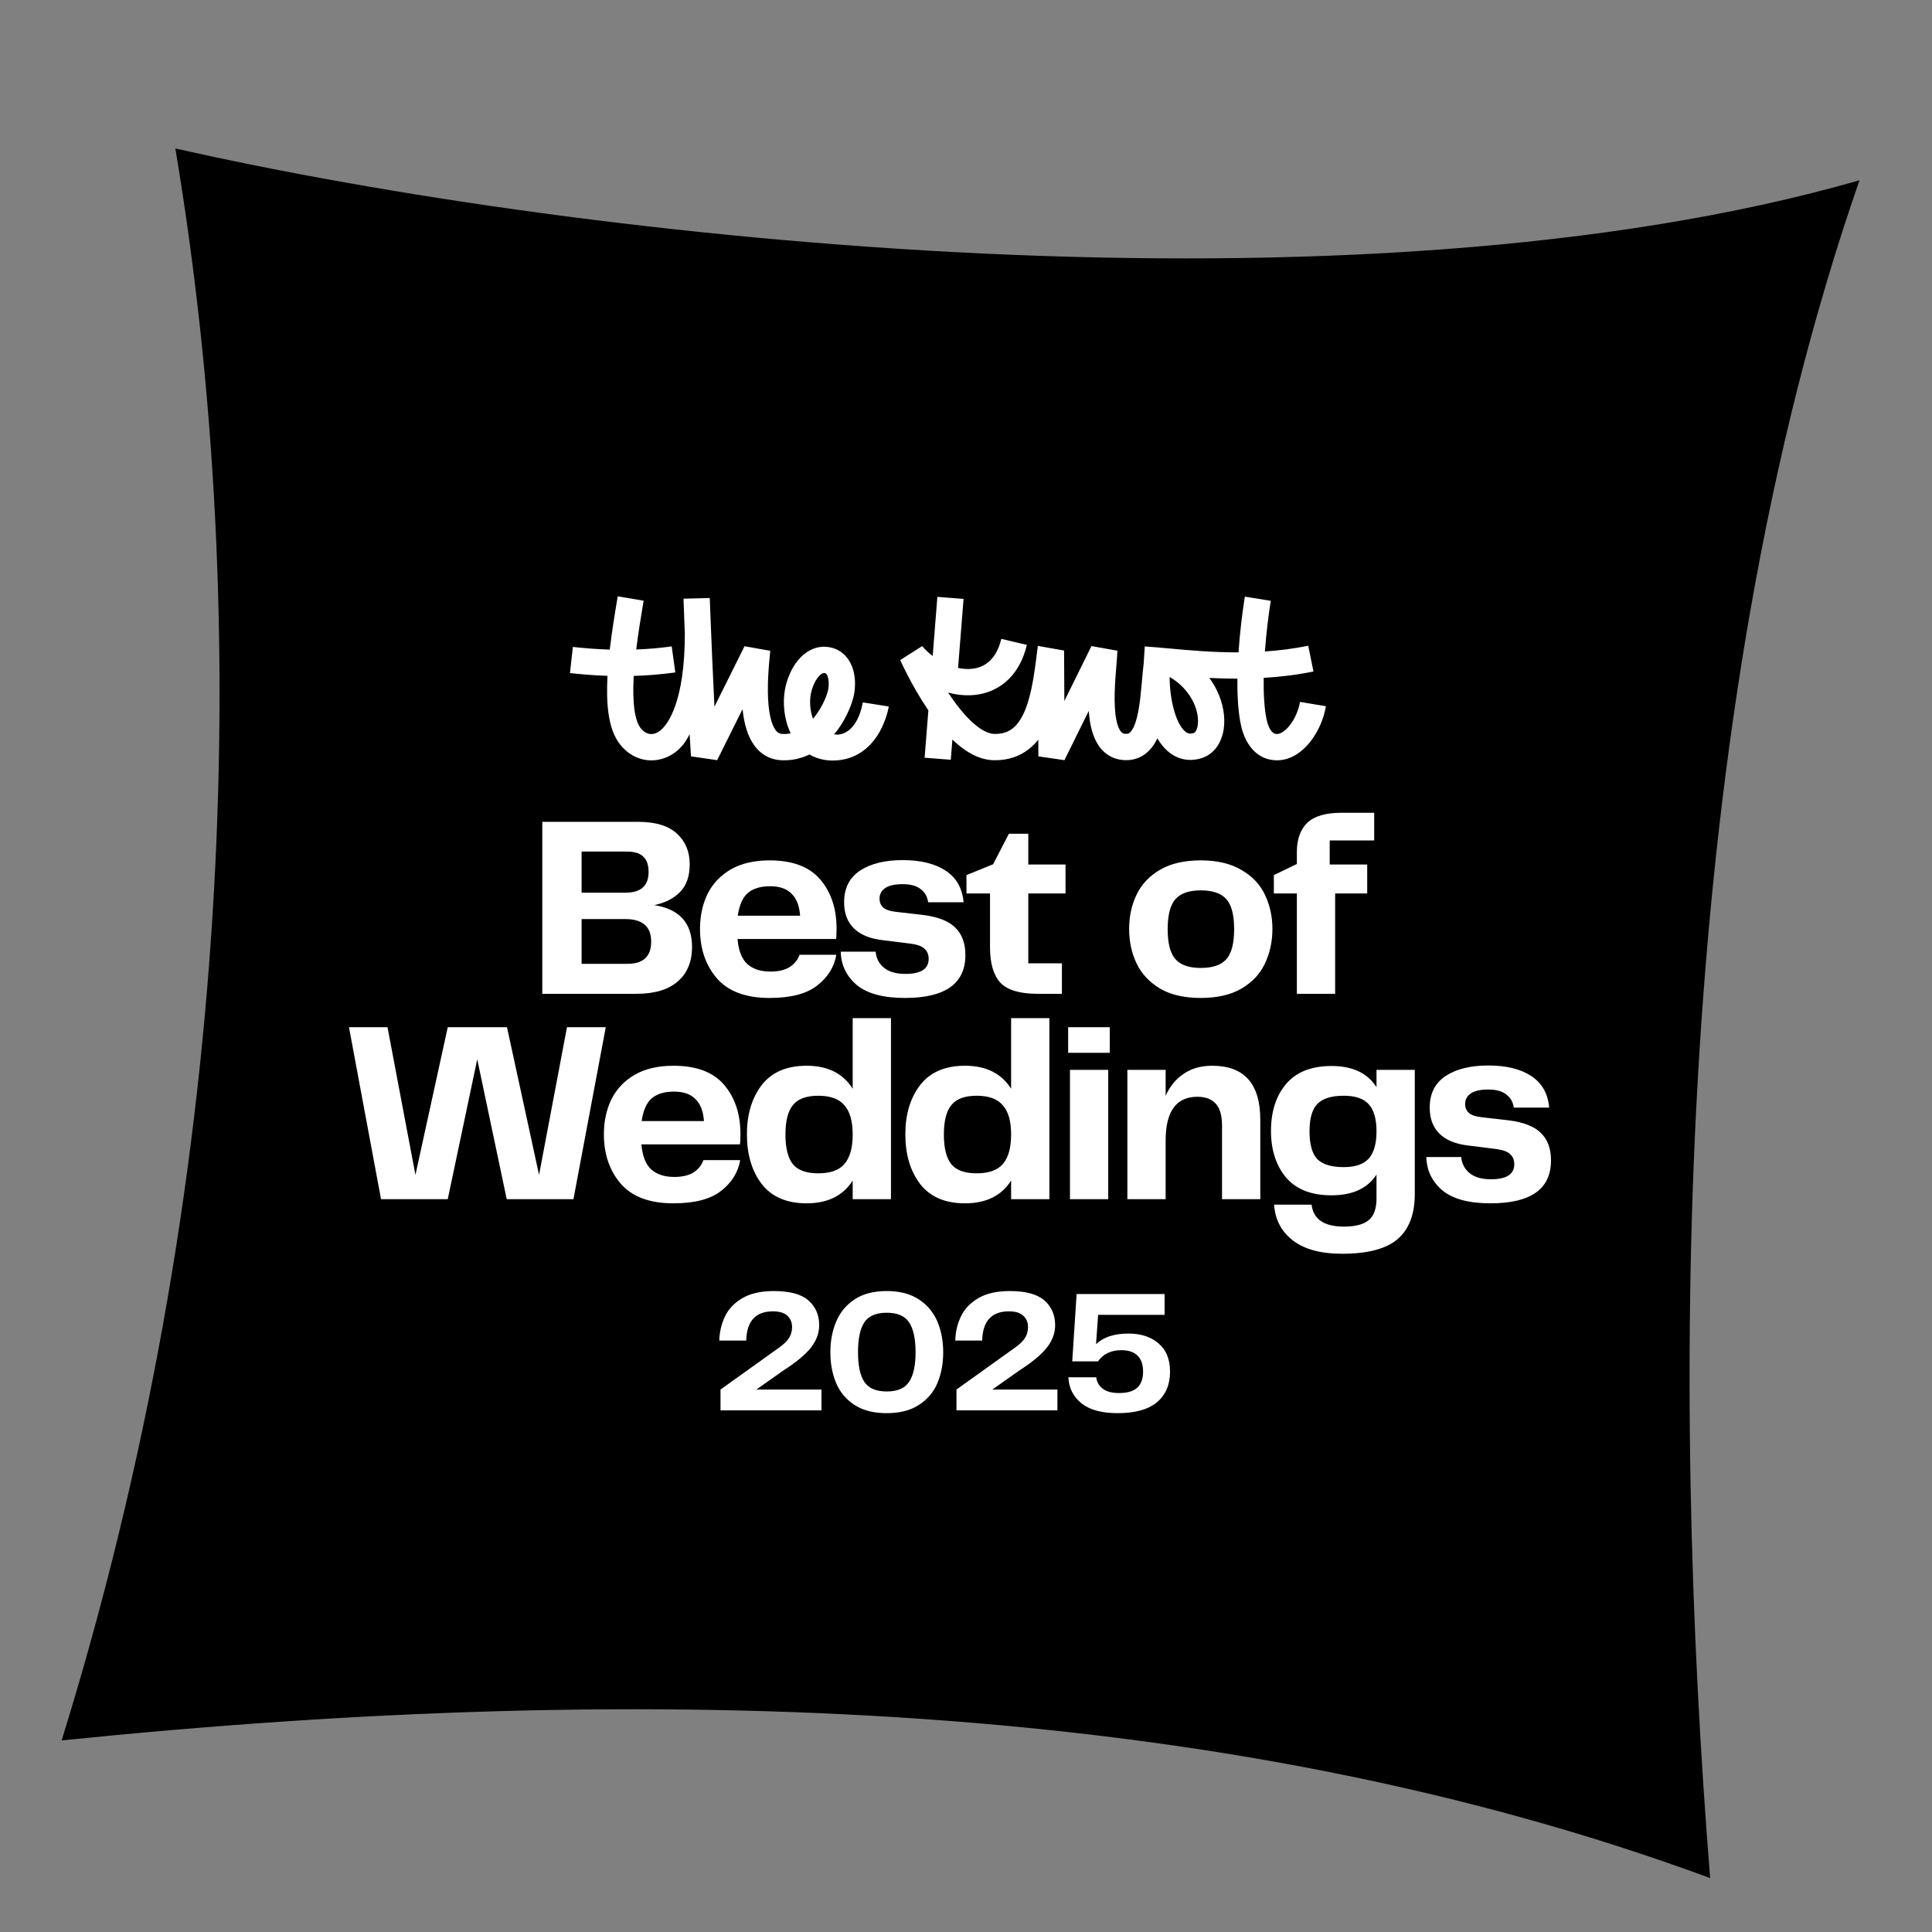
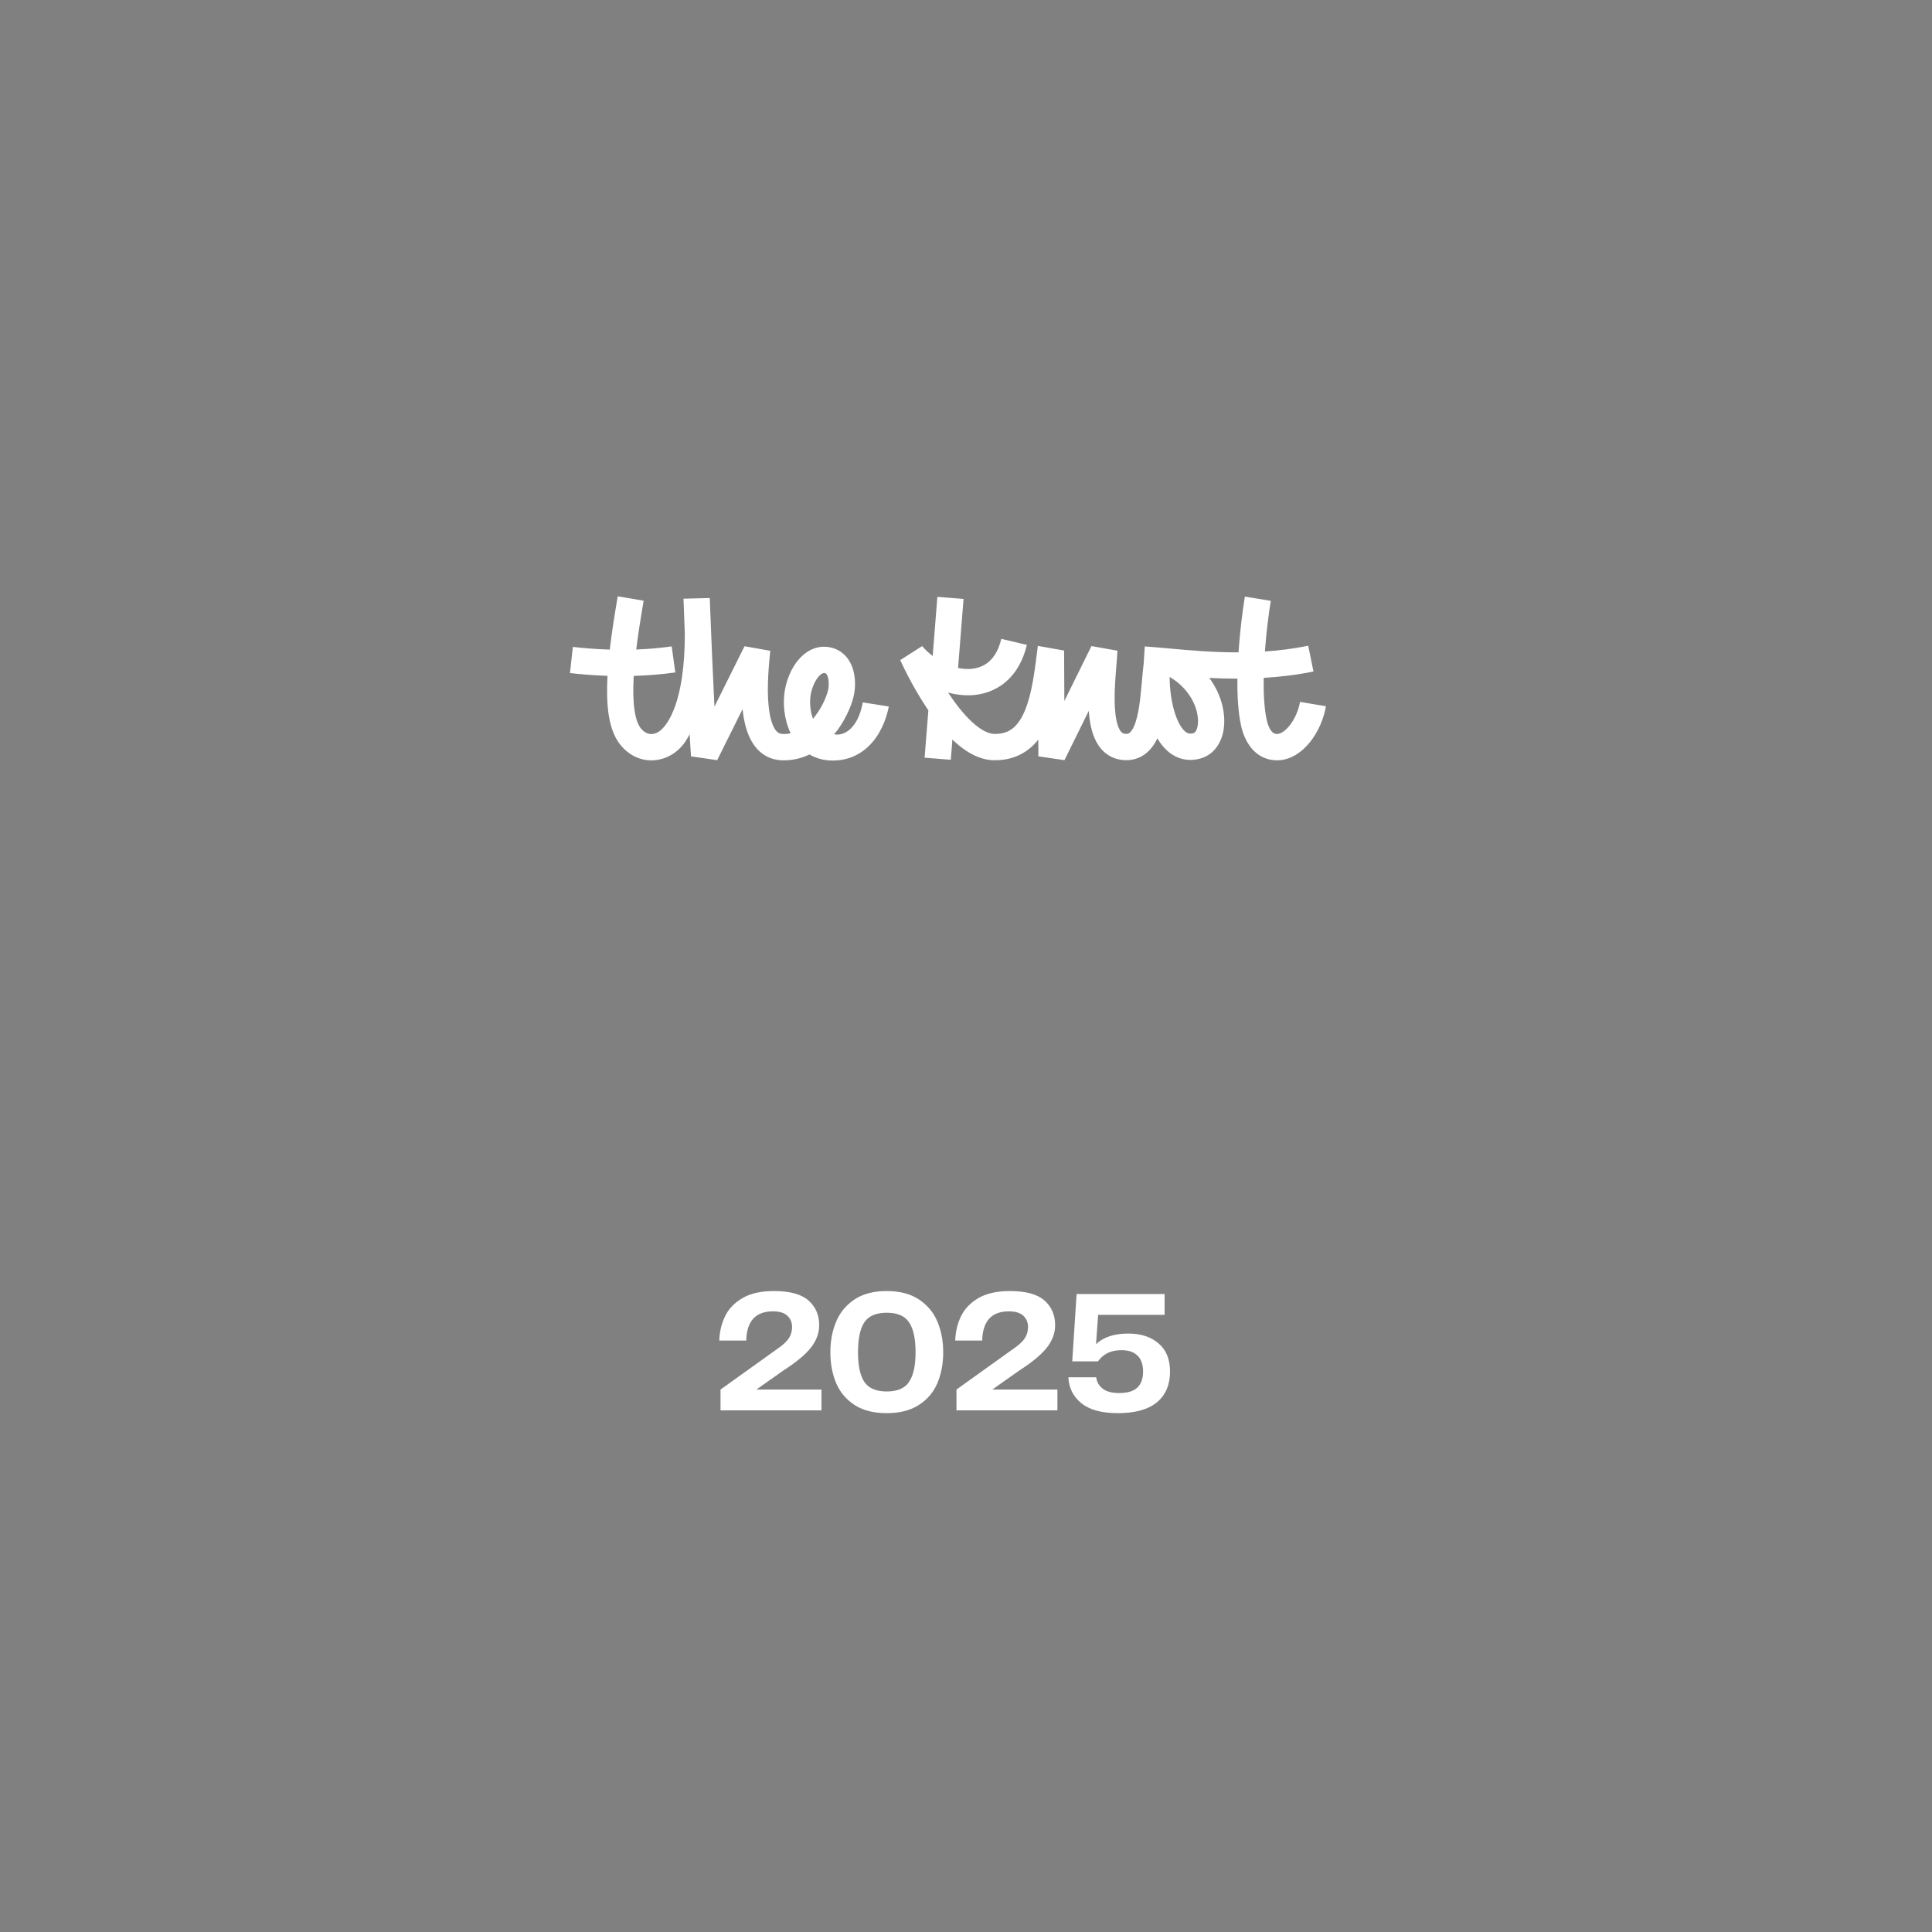
<svg xmlns="http://www.w3.org/2000/svg" width="254" height="254" viewBox="0 0 254 254" fill="none">
  <rect x="0" y="0" width="254" height="254" fill="#808080" stroke="none" />
-   <path d="M23.053 19.515C77.483 31.831 178.436 42.669 244.465 23.702C219.627 95.201 219.744 183.312 224.832 246.909C160.575 223.212 85.652 220.89 8.104 228.814C30.685 156.003 33.465 81.66 23.053 19.515Z" fill="black" />
  <path fill-rule="evenodd" clip-rule="evenodd" d="M80.166 85.403C80.451 82.96 80.857 80.508 81.213 78.396L84.618 78.972C84.279 80.98 83.912 83.201 83.644 85.391C85.115 85.335 86.676 85.209 88.308 84.982L88.783 88.406C86.857 88.674 85.026 88.811 83.319 88.861C83.315 88.938 83.31 89.015 83.306 89.092C83.22 90.723 83.246 92.182 83.422 93.376C83.603 94.603 83.916 95.354 84.246 95.752C84.803 96.426 85.367 96.551 85.82 96.493C86.114 96.455 86.415 96.333 86.683 96.14C87.85 95.318 90.044 92.13 90.034 83.287C90 82.437 89.97 81.671 89.946 81.021C89.919 80.316 89.897 79.747 89.884 79.354C89.877 79.157 89.871 79.005 89.868 78.902L89.865 78.835L89.862 78.79C89.862 78.769 89.862 78.752 89.862 78.74C89.862 78.729 89.862 78.721 89.862 78.716V78.71C89.862 78.71 89.862 78.71 89.88 78.71L93.314 78.623L91.592 78.684C92.74 78.643 93.314 78.623 93.314 78.623V78.625V78.633L93.316 78.662L93.32 78.777C93.324 78.879 93.329 79.028 93.336 79.222C93.351 79.609 93.372 80.17 93.399 80.866C93.452 82.258 93.529 84.187 93.622 86.338C93.712 88.418 93.816 90.7 93.928 92.902L97.883 84.96L101.266 85.56L101.264 85.583C101.084 87.401 100.795 90.323 101.051 92.825C101.184 94.119 101.446 95.114 101.813 95.748C102.132 96.298 102.452 96.477 102.892 96.495C103.258 96.511 103.61 96.479 103.948 96.407C103.94 96.392 103.934 96.376 103.926 96.36C103.053 94.512 102.893 92.325 103.193 90.687C103.446 89.308 104.017 87.909 104.884 86.844C105.746 85.785 107.103 84.843 108.826 85.057C110.521 85.268 111.535 86.4 112.01 87.61C112.455 88.745 112.48 90.023 112.322 91.065C112.143 92.251 111.4 94.199 110.136 95.948L109.656 96.531C110.976 96.824 112.78 95.75 113.406 92.468C113.416 92.419 113.423 92.383 113.427 92.361L113.429 92.353L113.43 92.345C113.43 92.345 113.431 92.339 113.432 92.338V92.34V92.342C113.432 92.342 113.432 92.344 115.138 92.612C116.843 92.879 116.843 92.88 116.843 92.881V92.882L116.842 92.886L116.841 92.895C116.84 92.901 116.839 92.909 116.837 92.918C116.834 92.937 116.829 92.961 116.825 92.99C116.814 93.048 116.799 93.126 116.778 93.222C116.737 93.413 116.673 93.676 116.58 93.988C116.397 94.605 116.089 95.447 115.593 96.303C114.592 98.029 112.698 99.987 109.476 99.987C108.276 99.987 107.262 99.684 106.423 99.189C105.359 99.703 104.135 100.008 102.751 99.95C100.89 99.872 99.608 98.827 98.829 97.483C98.109 96.239 97.778 94.694 97.624 93.234L94.285 99.939L90.845 99.437C90.783 98.548 90.722 97.565 90.662 96.525C90.497 96.853 90.319 97.165 90.13 97.456C89.274 98.771 87.859 99.723 86.261 99.925C84.594 100.138 82.876 99.514 81.591 97.959C80.674 96.849 80.231 95.363 80.012 93.884C79.789 92.371 79.772 90.658 79.864 88.911C79.865 88.891 79.867 88.872 79.867 88.854C77.968 88.79 76.302 88.639 74.934 88.488L75.313 85.051C76.668 85.201 78.309 85.348 80.171 85.404L80.166 85.403ZM106.586 91.309C106.422 92.205 106.493 93.444 106.882 94.495C106.955 94.411 107.026 94.324 107.096 94.235C108.227 92.806 108.809 91.177 108.905 90.546C109.003 89.899 108.951 89.275 108.793 88.873C108.72 88.687 108.645 88.601 108.604 88.565C108.576 88.54 108.527 88.503 108.396 88.487C108.286 88.473 107.992 88.492 107.557 89.027C107.128 89.555 106.756 90.384 106.586 91.309ZM162.684 89.222C161.405 89.223 160.168 89.186 158.989 89.127C159.376 89.656 159.711 90.21 159.989 90.779C160.793 92.424 161.121 94.265 160.878 95.875C160.637 97.468 159.742 99.187 157.809 99.723C156.126 100.191 154.627 99.733 153.486 98.723C152.961 98.259 152.524 97.691 152.16 97.072C152.031 97.344 151.887 97.607 151.726 97.855C150.966 99.027 149.764 99.939 148.064 99.939C147.179 99.939 146.363 99.71 145.659 99.244C144.968 98.787 144.476 98.163 144.127 97.507C143.492 96.315 143.238 94.845 143.141 93.46L139.942 99.938L136.516 99.438L136.504 97.24C136.174 97.658 135.801 98.045 135.383 98.389C134.129 99.419 132.563 99.974 130.694 99.948C128.712 99.92 126.965 98.823 125.58 97.575C125.456 97.463 125.333 97.349 125.211 97.231L125.001 99.887L121.559 99.614L122.053 93.387C121.983 93.285 121.914 93.182 121.846 93.08C120.792 91.498 119.922 89.929 119.318 88.761C119.015 88.174 118.776 87.686 118.612 87.34C118.53 87.167 118.466 87.03 118.423 86.935C118.413 86.914 118.405 86.895 118.397 86.877C118.387 86.856 118.379 86.838 118.372 86.824C118.366 86.811 118.362 86.801 118.359 86.793L118.355 86.784L118.353 86.781V86.779L121.235 84.945C121.656 85.431 122.124 85.865 122.62 86.241L123.236 78.468L126.678 78.742L125.958 87.813C126.453 87.919 126.941 87.966 127.407 87.952C128.396 87.922 129.26 87.621 129.95 87.045C130.641 86.469 131.278 85.52 131.64 83.991L135 84.787C134.498 86.908 133.524 88.565 132.16 89.702C130.796 90.839 129.161 91.359 127.512 91.409C126.559 91.438 125.592 91.311 124.645 91.052C124.662 91.078 124.679 91.104 124.696 91.129C124.703 91.14 124.71 91.15 124.716 91.16C125.686 92.616 126.772 93.999 127.888 95.005C129.037 96.04 129.999 96.48 130.742 96.49C131.851 96.505 132.61 96.194 133.192 95.716C133.81 95.208 134.341 94.418 134.789 93.311C135.67 91.13 136.028 88.26 136.395 85.321C136.41 85.203 136.425 85.086 136.439 84.968V84.914L137.298 85.066L139.851 85.519L139.895 85.527L139.93 92.159L143.494 84.94L146.908 85.546C146.885 86.103 146.827 86.823 146.764 87.587C146.726 88.046 146.688 88.521 146.655 88.986C146.56 90.327 146.498 91.73 146.57 93.001C146.645 94.312 146.855 95.285 147.172 95.881C147.319 96.156 147.457 96.29 147.56 96.359C147.651 96.418 147.794 96.481 148.063 96.481C148.332 96.481 148.55 96.402 148.83 95.971C149.163 95.457 149.445 94.62 149.662 93.462C149.874 92.332 149.995 91.073 150.108 89.802C150.117 89.698 150.126 89.594 150.135 89.489V89.485V89.482V89.48C150.202 88.721 150.27 87.947 150.36 87.237L150.5 84.988C151.442 85.046 152.503 85.143 153.663 85.249C156.288 85.489 159.42 85.776 162.827 85.767C163.01 83.063 163.34 80.43 163.662 78.437L167.07 78.988C166.777 80.806 166.476 83.191 166.297 85.65C168.153 85.525 170.062 85.289 171.992 84.895L172.682 88.283C170.465 88.735 168.264 88.993 166.137 89.12C166.105 91.273 166.219 93.227 166.538 94.675C166.692 95.366 166.929 95.85 167.17 96.136C167.382 96.389 167.582 96.483 167.819 96.498C168.19 96.523 168.814 96.293 169.529 95.403C170.212 94.553 170.73 93.376 170.913 92.279L174.319 92.849C174.041 94.51 173.286 96.241 172.22 97.57C171.184 98.859 169.584 100.081 167.591 99.948C164.877 99.769 163.606 97.401 163.168 95.424C162.778 93.662 162.656 91.469 162.683 89.222H162.684ZM154.532 93.963C154.028 92.492 153.778 90.675 153.771 89.002C155.137 89.77 156.239 90.971 156.887 92.298C157.429 93.408 157.587 94.541 157.464 95.358C157.338 96.193 157.016 96.355 156.887 96.391C156.417 96.522 156.109 96.429 155.772 96.132C155.351 95.758 154.902 95.044 154.532 93.963V93.963Z" fill="white" />
-   <path d="M71.296 108.047H83.91C86.199 108.047 87.899 108.568 89.01 109.611C90.12 110.631 90.676 111.968 90.676 113.623C90.676 115.187 90.256 116.399 89.418 117.261C88.579 118.122 87.446 118.7 86.018 118.995C89.327 119.516 90.982 121.352 90.982 124.503C90.982 126.429 90.358 127.937 89.112 129.025C87.865 130.113 86.052 130.657 83.672 130.657H71.296V108.047ZM82.516 126.713C84.578 126.713 85.61 125.738 85.61 123.789C85.61 121.817 84.476 120.831 82.21 120.831H76.464V126.713H82.516ZM82.21 117.363C84.25 117.363 85.27 116.456 85.27 114.643C85.27 113.736 85.043 113.067 84.59 112.637C84.159 112.183 83.422 111.957 82.38 111.957H76.464V117.363H82.21ZM101.177 131.201C98.072 131.201 95.771 130.351 94.275 128.651C92.779 126.928 92.031 124.752 92.031 122.123C92.031 120.423 92.36 118.893 93.017 117.533C93.697 116.173 94.717 115.096 96.077 114.303C97.46 113.509 99.16 113.113 101.177 113.113C104.192 113.113 106.413 113.951 107.841 115.629C109.269 117.306 109.983 119.459 109.983 122.089C109.983 122.746 109.961 123.199 109.915 123.449H96.961C97.097 124.99 97.528 126.089 98.253 126.747C99.001 127.404 100.01 127.733 101.279 127.733C102.322 127.733 103.161 127.54 103.795 127.155C104.43 126.747 104.872 126.203 105.121 125.523H109.949C109.677 127.132 108.839 128.481 107.433 129.569C106.051 130.657 103.965 131.201 101.177 131.201ZM105.189 120.389C105.099 119.097 104.725 118.133 104.067 117.499C103.433 116.841 102.492 116.513 101.245 116.513C99.999 116.513 99.024 116.807 98.321 117.397C97.641 117.986 97.199 118.983 96.995 120.389H105.189ZM115.122 125.115C115.19 125.976 115.552 126.679 116.21 127.223C116.867 127.767 117.808 128.039 119.032 128.039C121.072 128.039 122.092 127.381 122.092 126.067C122.092 125.5 121.91 125.058 121.548 124.741C121.208 124.401 120.596 124.174 119.712 124.061L115.904 123.585C114.294 123.381 113.07 122.859 112.232 122.021C111.393 121.182 110.974 120.049 110.974 118.621C110.974 116.785 111.665 115.402 113.048 114.473C114.453 113.543 116.334 113.079 118.692 113.079C121.049 113.079 122.93 113.543 124.336 114.473C125.741 115.402 126.523 116.785 126.682 118.621H122.024C121.933 117.895 121.604 117.317 121.038 116.887C120.494 116.456 119.712 116.241 118.692 116.241C117.649 116.241 116.878 116.411 116.38 116.751C115.881 117.091 115.632 117.555 115.632 118.145C115.632 118.621 115.79 119.006 116.108 119.301C116.425 119.595 116.98 119.788 117.774 119.879L121.344 120.287C123.316 120.536 124.732 121.091 125.594 121.953C126.478 122.814 126.92 124.015 126.92 125.557C126.92 129.319 124.268 131.201 118.964 131.201C116.13 131.201 114.022 130.634 112.64 129.501C111.28 128.345 110.577 126.883 110.532 125.115H115.122ZM136.413 130.657C134.078 130.657 132.446 130.169 131.517 129.195C130.61 128.197 130.157 126.645 130.157 124.537V117.465H127.063V115.051L130.565 113.623L132.639 109.611H135.189V113.657H140.085V117.465H135.189V126.645H139.609V130.657H136.413ZM157.866 131.201C155.712 131.201 153.933 130.793 152.528 129.977C151.122 129.138 150.091 128.039 149.434 126.679C148.776 125.319 148.448 123.8 148.448 122.123C148.448 120.468 148.776 118.961 149.434 117.601C150.091 116.241 151.122 115.153 152.528 114.337C153.933 113.521 155.712 113.113 157.866 113.113C160.019 113.113 161.798 113.532 163.204 114.371C164.632 115.187 165.663 116.275 166.298 117.635C166.955 118.995 167.284 120.491 167.284 122.123C167.284 123.777 166.955 125.296 166.298 126.679C165.663 128.039 164.632 129.138 163.204 129.977C161.798 130.793 160.019 131.201 157.866 131.201ZM153.514 122.157C153.514 124.015 153.854 125.33 154.534 126.101C155.214 126.871 156.324 127.257 157.866 127.257C159.43 127.257 160.552 126.871 161.232 126.101C161.912 125.33 162.252 124.015 162.252 122.157C162.252 120.298 161.912 118.983 161.232 118.213C160.552 117.442 159.43 117.057 157.866 117.057C156.324 117.057 155.214 117.442 154.534 118.213C153.854 118.983 153.514 120.298 153.514 122.157ZM170.499 117.465H167.473V115.051L170.499 113.589V112.025C170.499 110.347 170.952 109.067 171.859 108.183C172.788 107.299 174.273 106.857 176.313 106.857H180.665V110.495H174.817V113.657H179.747V117.465H175.531V130.657H170.499V117.465ZM74.541 135.047H79.641L75.391 157.657H66.619L62.743 139.263L58.867 157.657H50.095L45.879 135.047H50.945L54.617 154.461L58.867 135.047H66.653L70.869 154.461L74.541 135.047ZM88.539 158.201C85.434 158.201 83.133 157.351 81.637 155.651C80.141 153.928 79.393 151.752 79.393 149.123C79.393 147.423 79.722 145.893 80.379 144.533C81.059 143.173 82.079 142.096 83.439 141.303C84.822 140.509 86.522 140.113 88.539 140.113C91.554 140.113 93.775 140.951 95.203 142.629C96.631 144.306 97.345 146.459 97.345 149.089C97.345 149.746 97.322 150.199 97.277 150.449H84.323C84.459 151.99 84.89 153.089 85.615 153.747C86.363 154.404 87.372 154.733 88.641 154.733C89.684 154.733 90.522 154.54 91.157 154.155C91.792 153.747 92.234 153.203 92.483 152.523H97.311C97.039 154.132 96.2 155.481 94.795 156.569C93.412 157.657 91.327 158.201 88.539 158.201ZM92.551 147.389C92.46 146.097 92.086 145.133 91.429 144.499C90.794 143.841 89.854 143.513 88.607 143.513C87.36 143.513 86.386 143.807 85.683 144.397C85.003 144.986 84.561 145.983 84.357 147.389H92.551ZM106.051 140.113C108.816 140.113 110.834 141.121 112.103 143.139V133.857H117.135V157.657H112.103V155.209C110.834 157.203 108.816 158.201 106.051 158.201C103.422 158.201 101.45 157.351 100.135 155.651C98.843 153.951 98.197 151.775 98.197 149.123C98.197 146.516 98.843 144.363 100.135 142.663C101.45 140.963 103.422 140.113 106.051 140.113ZM103.263 149.157C103.263 150.947 103.592 152.251 104.249 153.067C104.906 153.86 106.017 154.257 107.581 154.257C109.168 154.257 110.312 153.849 111.015 153.033C111.74 152.194 112.103 150.902 112.103 149.157C112.103 147.411 111.74 146.131 111.015 145.315C110.312 144.476 109.168 144.057 107.581 144.057C106.017 144.057 104.906 144.465 104.249 145.281C103.592 146.074 103.263 147.366 103.263 149.157ZM126.879 140.113C129.644 140.113 131.661 141.121 132.931 143.139V133.857H137.963V157.657H132.931V155.209C131.661 157.203 129.644 158.201 126.879 158.201C124.249 158.201 122.277 157.351 120.963 155.651C119.671 153.951 119.025 151.775 119.025 149.123C119.025 146.516 119.671 144.363 120.963 142.663C122.277 140.963 124.249 140.113 126.879 140.113ZM124.091 149.157C124.091 150.947 124.419 152.251 125.077 153.067C125.734 153.86 126.845 154.257 128.409 154.257C129.995 154.257 131.14 153.849 131.843 153.033C132.568 152.194 132.931 150.902 132.931 149.157C132.931 147.411 132.568 146.131 131.843 145.315C131.14 144.476 129.995 144.057 128.409 144.057C126.845 144.057 125.734 144.465 125.077 145.281C124.419 146.074 124.091 147.366 124.091 149.157ZM140.668 140.657H145.7V157.657H140.668V140.657ZM140.43 135.047H145.904V138.413H140.43V135.047ZM148.215 140.657H153.247V144.057C153.814 142.81 154.607 141.847 155.627 141.167C156.647 140.464 157.894 140.113 159.367 140.113C163.583 140.113 165.691 142.481 165.691 147.219V157.657H160.659V148.001C160.659 146.663 160.387 145.7 159.843 145.111C159.299 144.499 158.495 144.193 157.429 144.193C154.641 144.193 153.247 146.108 153.247 149.939V157.657H148.215V140.657ZM176.447 164.831C173.637 164.831 171.472 164.241 169.953 163.063C168.457 161.907 167.641 160.343 167.505 158.371H172.435C172.662 160.297 174.079 161.261 176.685 161.261C178.181 161.261 179.269 160.977 179.949 160.411C180.629 159.844 180.969 158.892 180.969 157.555V154.427C179.791 156.24 177.819 157.147 175.053 157.147C172.401 157.147 170.407 156.365 169.069 154.801C167.755 153.214 167.097 151.174 167.097 148.681C167.097 146.142 167.755 144.091 169.069 142.527C170.407 140.94 172.401 140.147 175.053 140.147C177.819 140.147 179.791 141.076 180.969 142.935V140.657H186.001V156.977C186.001 159.629 185.253 161.601 183.757 162.893C182.261 164.185 179.825 164.831 176.447 164.831ZM172.163 148.749C172.163 150.449 172.503 151.661 173.183 152.387C173.886 153.089 175.042 153.441 176.651 153.441C178.17 153.441 179.269 153.067 179.949 152.319C180.629 151.548 180.969 150.358 180.969 148.749C180.969 147.117 180.629 145.927 179.949 145.179C179.292 144.431 178.193 144.057 176.651 144.057C175.042 144.057 173.886 144.419 173.183 145.145C172.503 145.847 172.163 147.049 172.163 148.749ZM192.112 152.115C192.18 152.976 192.542 153.679 193.2 154.223C193.857 154.767 194.798 155.039 196.022 155.039C198.062 155.039 199.082 154.381 199.082 153.067C199.082 152.5 198.9 152.058 198.538 151.741C198.198 151.401 197.586 151.174 196.702 151.061L192.894 150.585C191.284 150.381 190.06 149.859 189.222 149.021C188.383 148.182 187.964 147.049 187.964 145.621C187.964 143.785 188.655 142.402 190.038 141.473C191.443 140.543 193.324 140.079 195.682 140.079C198.039 140.079 199.92 140.543 201.326 141.473C202.731 142.402 203.513 143.785 203.672 145.621H199.014C198.923 144.895 198.594 144.317 198.028 143.887C197.484 143.456 196.702 143.241 195.682 143.241C194.639 143.241 193.868 143.411 193.37 143.751C192.871 144.091 192.622 144.555 192.622 145.145C192.622 145.621 192.78 146.006 193.098 146.301C193.415 146.595 193.97 146.788 194.764 146.879L198.334 147.287C200.306 147.536 201.722 148.091 202.584 148.953C203.468 149.814 203.91 151.015 203.91 152.557C203.91 156.319 201.258 158.201 195.954 158.201C193.12 158.201 191.012 157.634 189.63 156.501C188.27 155.345 187.567 153.883 187.522 152.115H192.112Z" fill="white" />
  <path d="M94.727 182.683L102.501 177.117C103.099 176.687 103.521 176.266 103.766 175.852C104.012 175.438 104.134 174.978 104.134 174.472C104.134 173.858 103.927 173.36 103.513 172.977C103.099 172.593 102.471 172.402 101.627 172.402C99.343 172.402 98.17 173.682 98.108 176.243H94.566C94.597 175.093 94.85 174.027 95.325 173.046C95.801 172.064 96.567 171.267 97.625 170.654C98.683 170.04 100.056 169.734 101.742 169.734C103.843 169.734 105.361 170.148 106.296 170.976C107.232 171.804 107.699 172.885 107.699 174.219C107.699 175.261 107.339 176.243 106.618 177.163C105.898 178.083 104.679 179.095 102.961 180.199L99.442 182.683H107.998V185.42H94.727V182.683ZM116.574 185.788C114.857 185.788 113.446 185.427 112.342 184.707C111.238 183.986 110.433 183.028 109.927 181.832C109.421 180.62 109.168 179.271 109.168 177.784C109.168 176.312 109.421 174.97 109.927 173.759C110.433 172.547 111.238 171.574 112.342 170.838C113.446 170.102 114.857 169.734 116.574 169.734C118.291 169.734 119.702 170.102 120.806 170.838C121.925 171.574 122.738 172.547 123.244 173.759C123.75 174.97 124.003 176.312 124.003 177.784C124.003 179.271 123.75 180.62 123.244 181.832C122.738 183.028 121.925 183.986 120.806 184.707C119.702 185.427 118.291 185.788 116.574 185.788ZM112.802 177.784C112.802 179.532 113.078 180.827 113.63 181.671C114.197 182.514 115.179 182.936 116.574 182.936C117.985 182.936 118.966 182.514 119.518 181.671C120.085 180.827 120.369 179.532 120.369 177.784C120.369 176.005 120.085 174.694 119.518 173.851C118.966 173.007 117.985 172.586 116.574 172.586C115.179 172.586 114.197 173.007 113.63 173.851C113.078 174.694 112.802 176.005 112.802 177.784ZM125.747 182.683L133.521 177.117C134.119 176.687 134.54 176.266 134.786 175.852C135.031 175.438 135.154 174.978 135.154 174.472C135.154 173.858 134.947 173.36 134.533 172.977C134.119 172.593 133.49 172.402 132.647 172.402C130.362 172.402 129.189 173.682 129.128 176.243H125.586C125.616 175.093 125.869 174.027 126.345 173.046C126.82 172.064 127.587 171.267 128.645 170.654C129.703 170.04 131.075 169.734 132.762 169.734C134.862 169.734 136.38 170.148 137.316 170.976C138.251 171.804 138.719 172.885 138.719 174.219C138.719 175.261 138.359 176.243 137.638 177.163C136.917 178.083 135.698 179.095 133.981 180.199L130.462 182.683H139.018V185.42H125.747V182.683ZM153.111 172.862H144.371L144.095 176.726C145.061 175.79 146.479 175.323 148.35 175.323C149.99 175.323 151.309 175.752 152.306 176.611C153.318 177.454 153.824 178.696 153.824 180.337C153.824 182.054 153.249 183.396 152.099 184.362C150.949 185.312 149.231 185.788 146.947 185.788C144.831 185.788 143.236 185.351 142.163 184.477C141.089 183.603 140.522 182.468 140.461 181.073H144.118C144.194 181.686 144.478 182.184 144.969 182.568C145.459 182.951 146.18 183.143 147.131 183.143C148.204 183.143 148.994 182.913 149.5 182.453C150.021 181.977 150.282 181.272 150.282 180.337C150.282 179.401 150.036 178.696 149.546 178.221C149.07 177.745 148.365 177.508 147.43 177.508C146.065 177.508 145.038 177.998 144.348 178.98H140.967L141.542 170.125H153.111V172.862Z" fill="white" />
</svg>